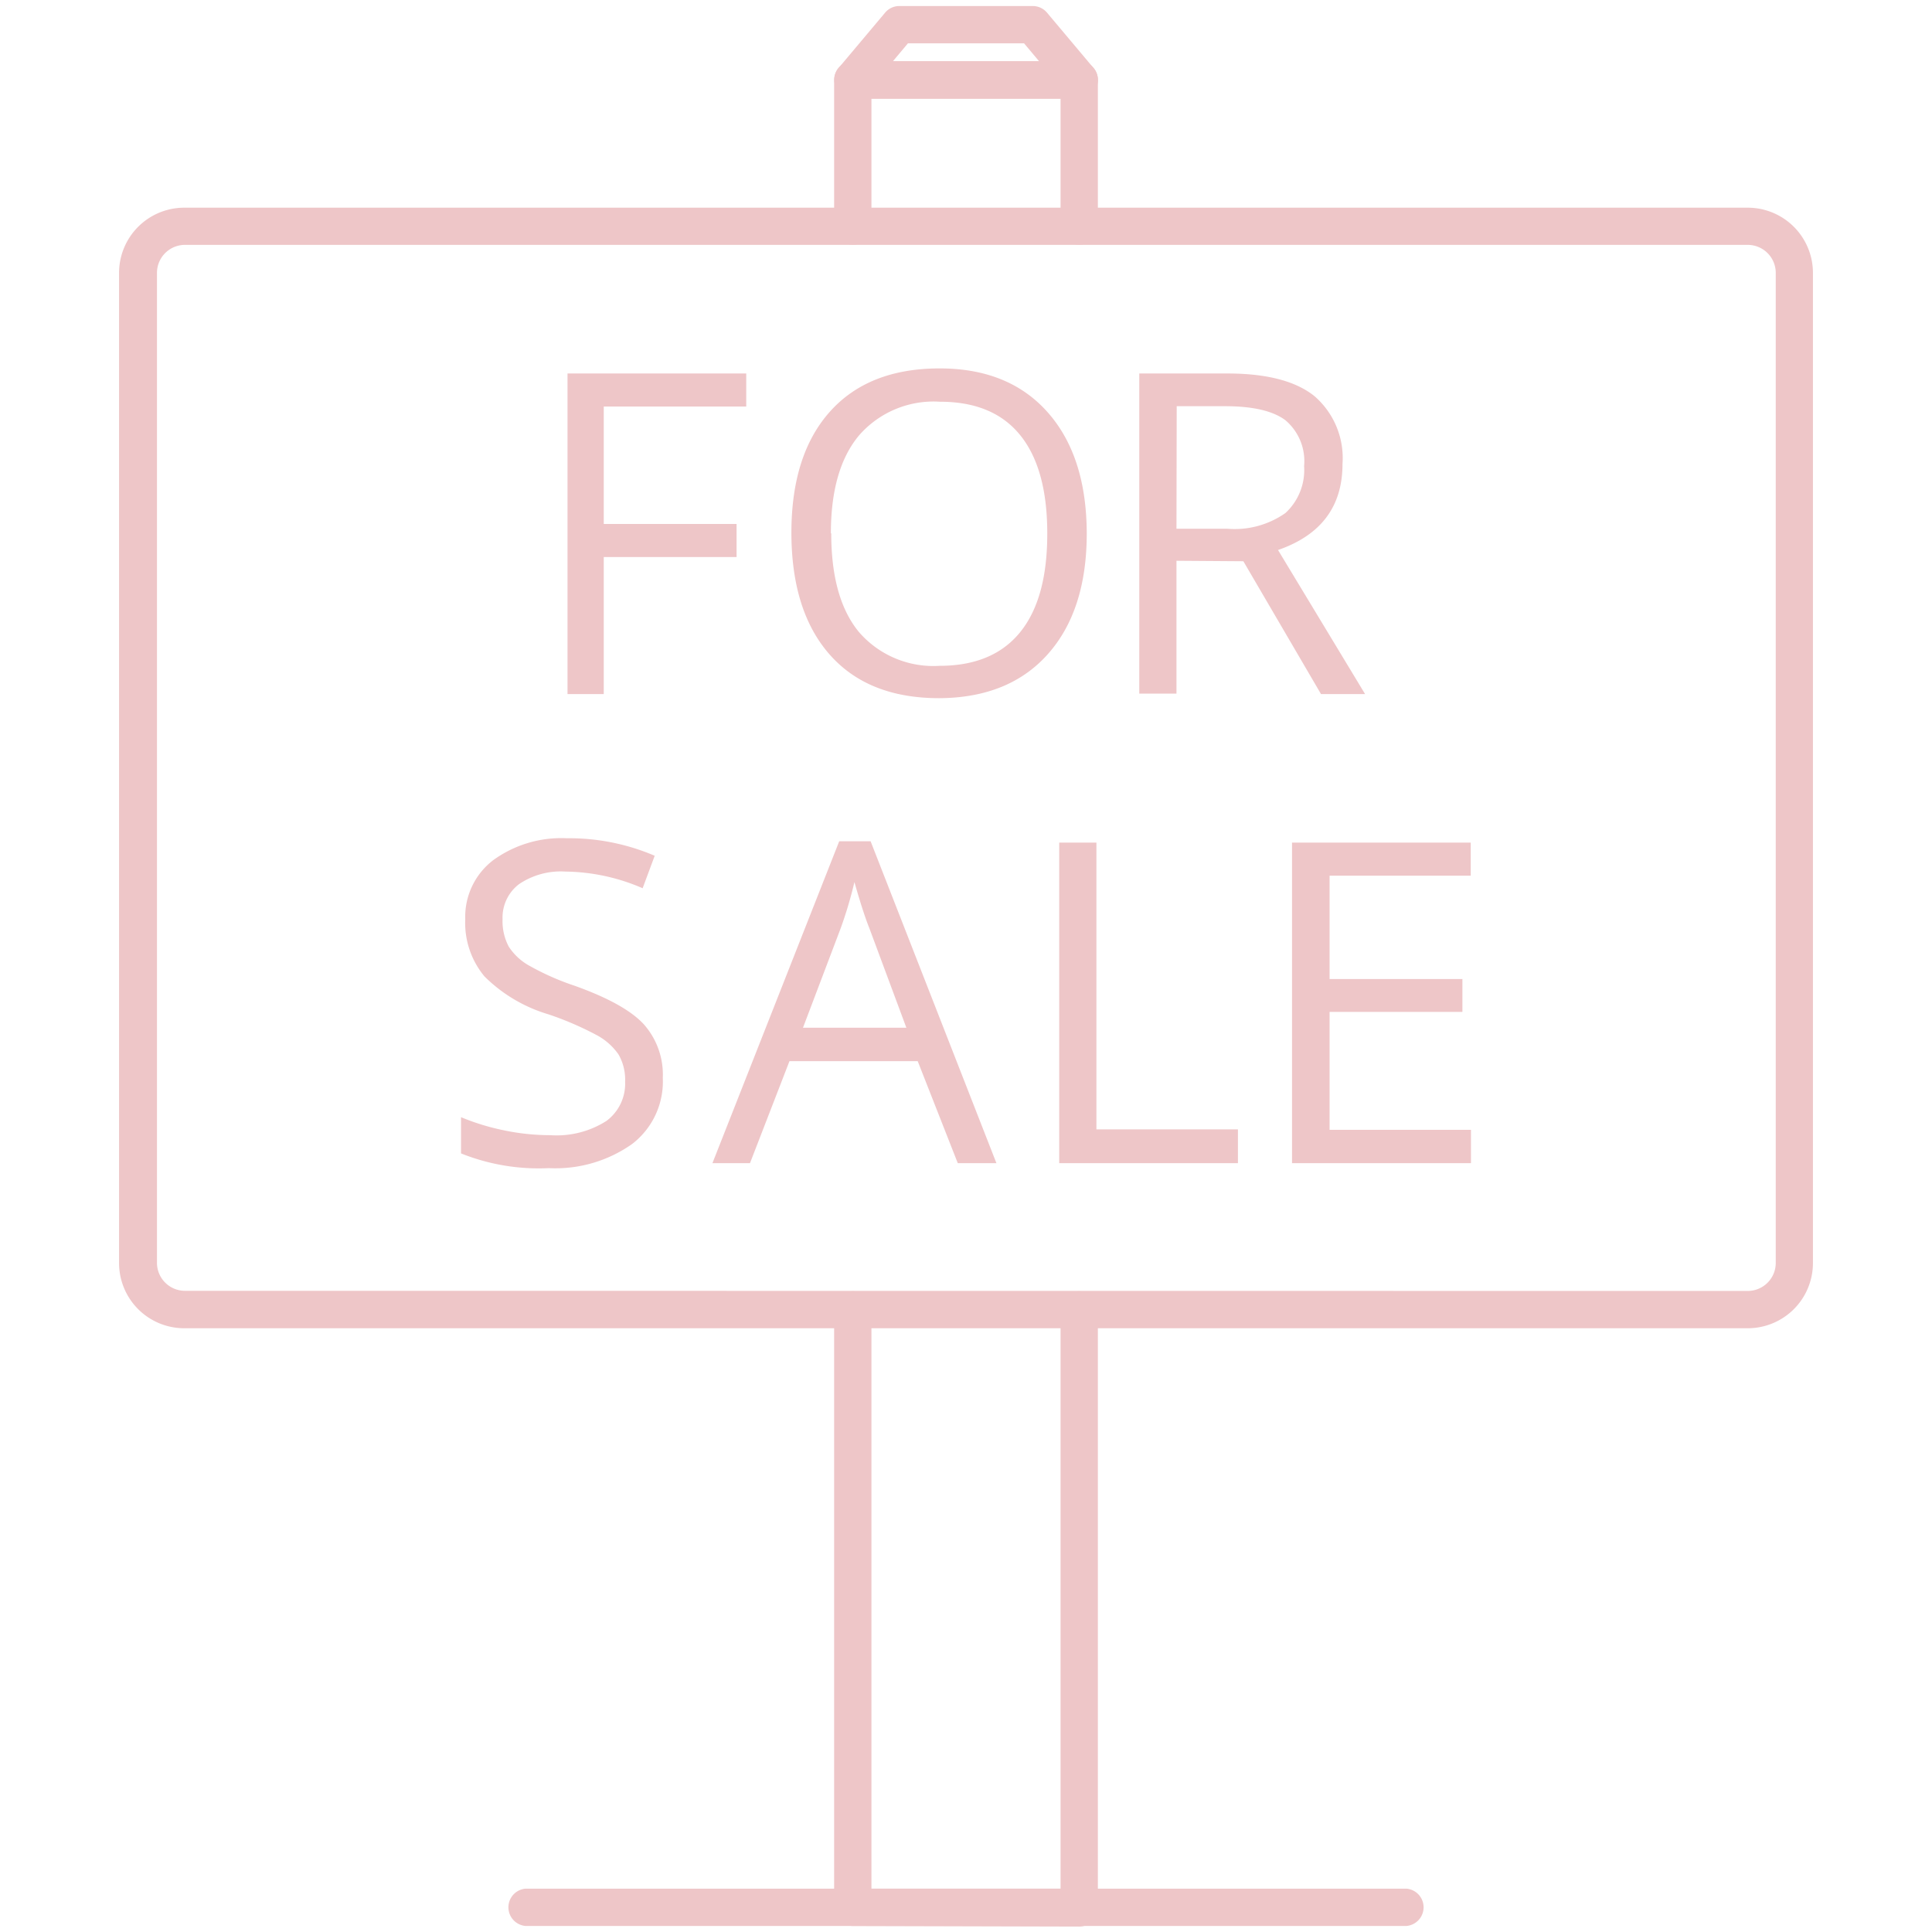
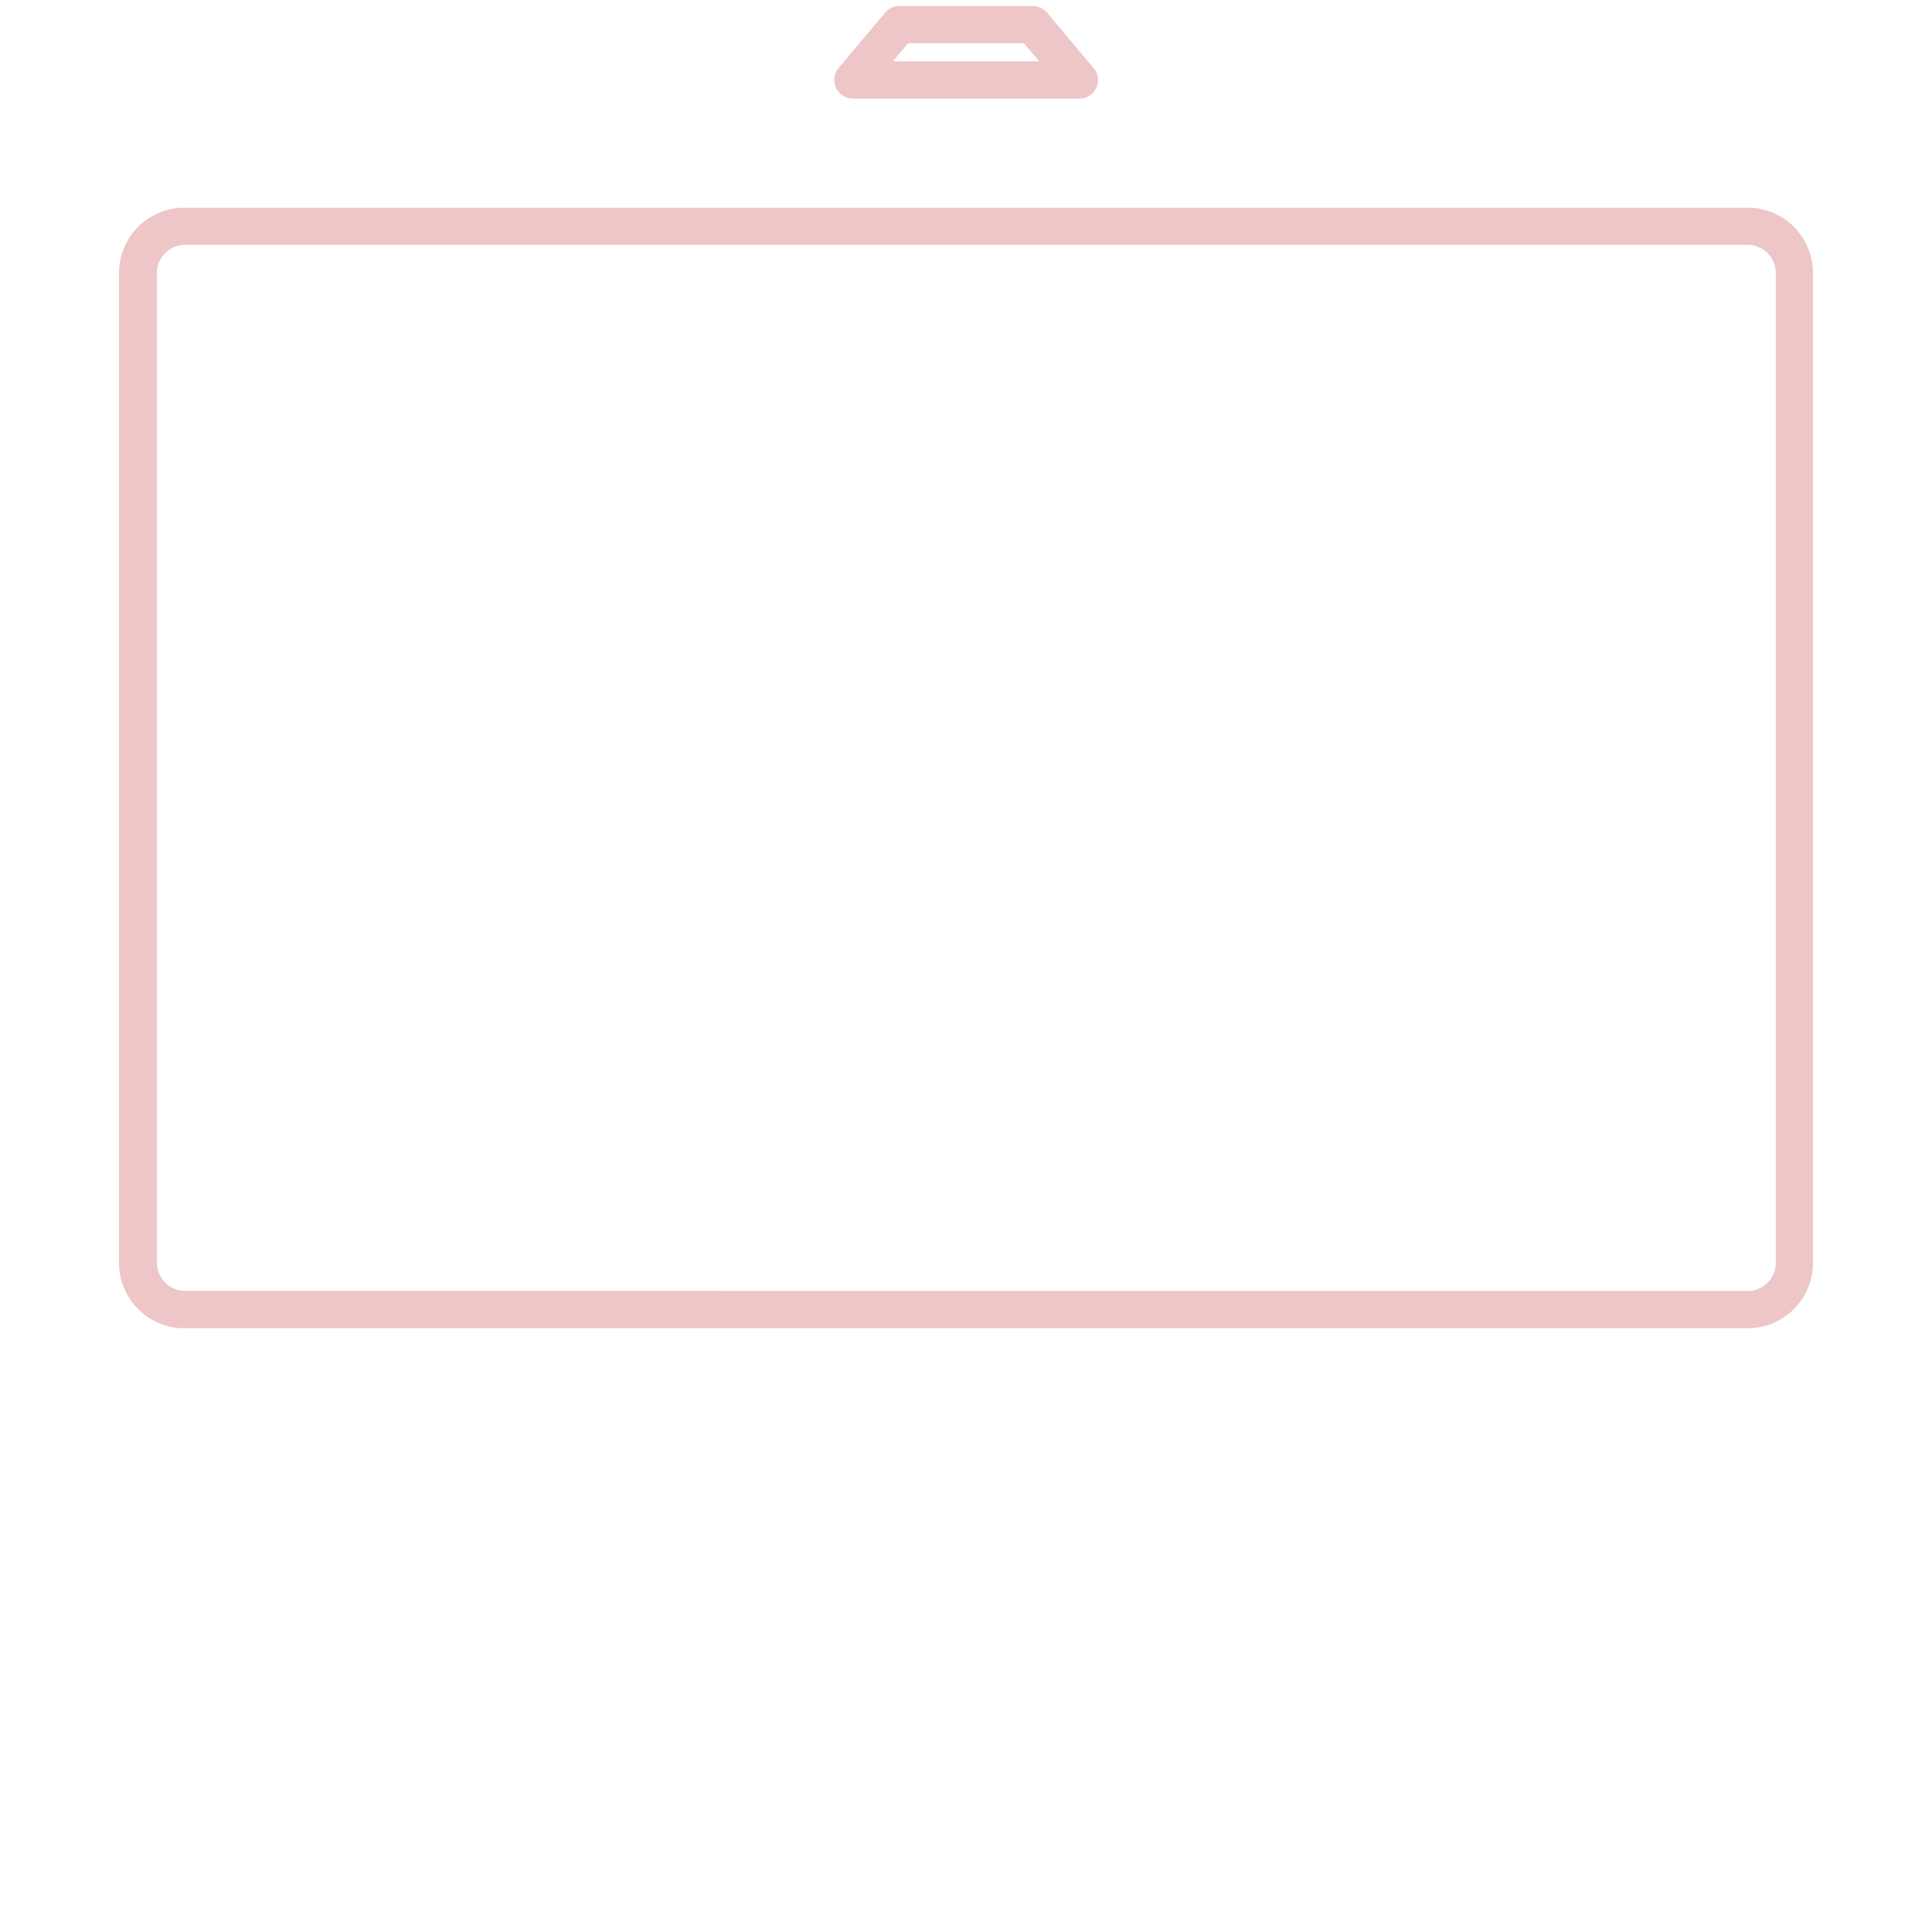
<svg xmlns="http://www.w3.org/2000/svg" width="160" height="160" viewBox="0 0 160 160">
  <g data-name="FOR SALE" fill="#eec6c8">
-     <path d="M87.83 18.72V8.17H72.17v10.55a1.54 1.54 0 0 1-3.09 0V6.62a1.55 1.55 0 0 1 1.54-1.55h18.75a1.54 1.54 0 0 1 1.55 1.55v12.1a1.54 1.54 0 1 1-3.09 0zM70.62 159.5a1.55 1.55 0 0 1-1.54-1.5v-49.52a1.54 1.54 0 0 1 3.09 0v47.93h15.66v-47.93a1.54 1.54 0 0 1 3.09 0V158a1.54 1.54 0 0 1-1.55 1.55z" />
    <path d="M90.56 5.63a1.54 1.54 0 0 1-1.18 2.54H70.63a1.55 1.55 0 0 1-1.18-2.54l3.85-4.58A1.53 1.53 0 0 1 74.47.5h11.06a1.54 1.54 0 0 1 1.18.55zm-16.62-.55h12.12l-1.25-1.49h-9.62zM144.74 110H15.26a5.4 5.4 0 0 1-5.4-5.4v-82a5.4 5.4 0 0 1 5.4-5.4h129.48a5.4 5.4 0 0 1 5.4 5.4v82a5.4 5.4 0 0 1-5.4 5.4zm0-3.09a2.32 2.32 0 0 0 2.32-2.32v-82a2.32 2.32 0 0 0-2.32-2.31H15.26a2.32 2.32 0 0 0-2.26 2.3v82a2.32 2.32 0 0 0 2.31 2.32z" />
-     <path d="M50 57.48h-3V30.93h14.8v2.74H50v9.72h11v2.74H50zM90 44.17q0 6.38-3.22 10t-9 3.65q-5.87 0-9.05-3.59t-3.19-10.1q0-6.48 3.2-10.05t9.08-3.57q5.72 0 8.94 3.63T90 44.17zm-21.16 0q0 5.4 2.3 8.18a8.15 8.15 0 0 0 6.67 2.79q4.41 0 6.67-2.78t2.25-8.19q0-5.36-2.24-8.13t-6.64-2.77a8.19 8.19 0 0 0-6.71 2.79q-2.33 2.79-2.33 8.11zM97.43 46.44v11h-3.08V30.93h7.28q4.89 0 7.22 1.87a6.78 6.78 0 0 1 2.33 5.63q0 5.27-5.34 7.12l7.21 11.93h-3.65l-6.43-11zm0-2.65h4.23a7.31 7.31 0 0 0 4.79-1.3A4.83 4.83 0 0 0 108 38.6a4.43 4.43 0 0 0-1.55-3.8q-1.55-1.16-5-1.16h-4zM54.89 89.27a6.51 6.51 0 0 1-2.54 5.47 11 11 0 0 1-6.9 2 17.27 17.27 0 0 1-7.27-1.22v-3a19.25 19.25 0 0 0 3.56 1.09 18.69 18.69 0 0 0 3.82.4 7.69 7.69 0 0 0 4.65-1.17 3.84 3.84 0 0 0 1.56-3.26 4.2 4.2 0 0 0-.55-2.26 5.15 5.15 0 0 0-1.85-1.62 26.07 26.07 0 0 0-3.96-1.7 12.57 12.57 0 0 1-5.29-3.14 6.93 6.93 0 0 1-1.59-4.74 5.9 5.9 0 0 1 2.31-4.88 9.59 9.59 0 0 1 6.1-1.82 18 18 0 0 1 7.28 1.45l-1 2.69a16.49 16.49 0 0 0-6.39-1.38A6.18 6.18 0 0 0 43 73.21a3.47 3.47 0 0 0-1.38 2.92 4.49 4.49 0 0 0 .51 2.26A4.8 4.8 0 0 0 43.88 80a21.4 21.4 0 0 0 3.69 1.63q4.18 1.49 5.75 3.2a6.28 6.28 0 0 1 1.57 4.44zM79.32 96.33L76 87.88H65.38l-3.27 8.45H59l10.5-26.66h2.6l10.42 26.66zm-4.26-11.22L72 76.88c-.4-1-.81-2.32-1.24-3.83a34.54 34.54 0 0 1-1.14 3.83l-3.12 8.23zM87.72 96.33V69.78h3.08v23.75h11.72v2.8zM121.82 96.33H107V69.78h14.8v2.74h-11.69v8.56h11v2.72h-11v9.77h11.71zM43.53 159.5a1.55 1.55 0 0 1 0-3.09h72.94a1.55 1.55 0 0 1 0 3.09z" />
  </g>
</svg>